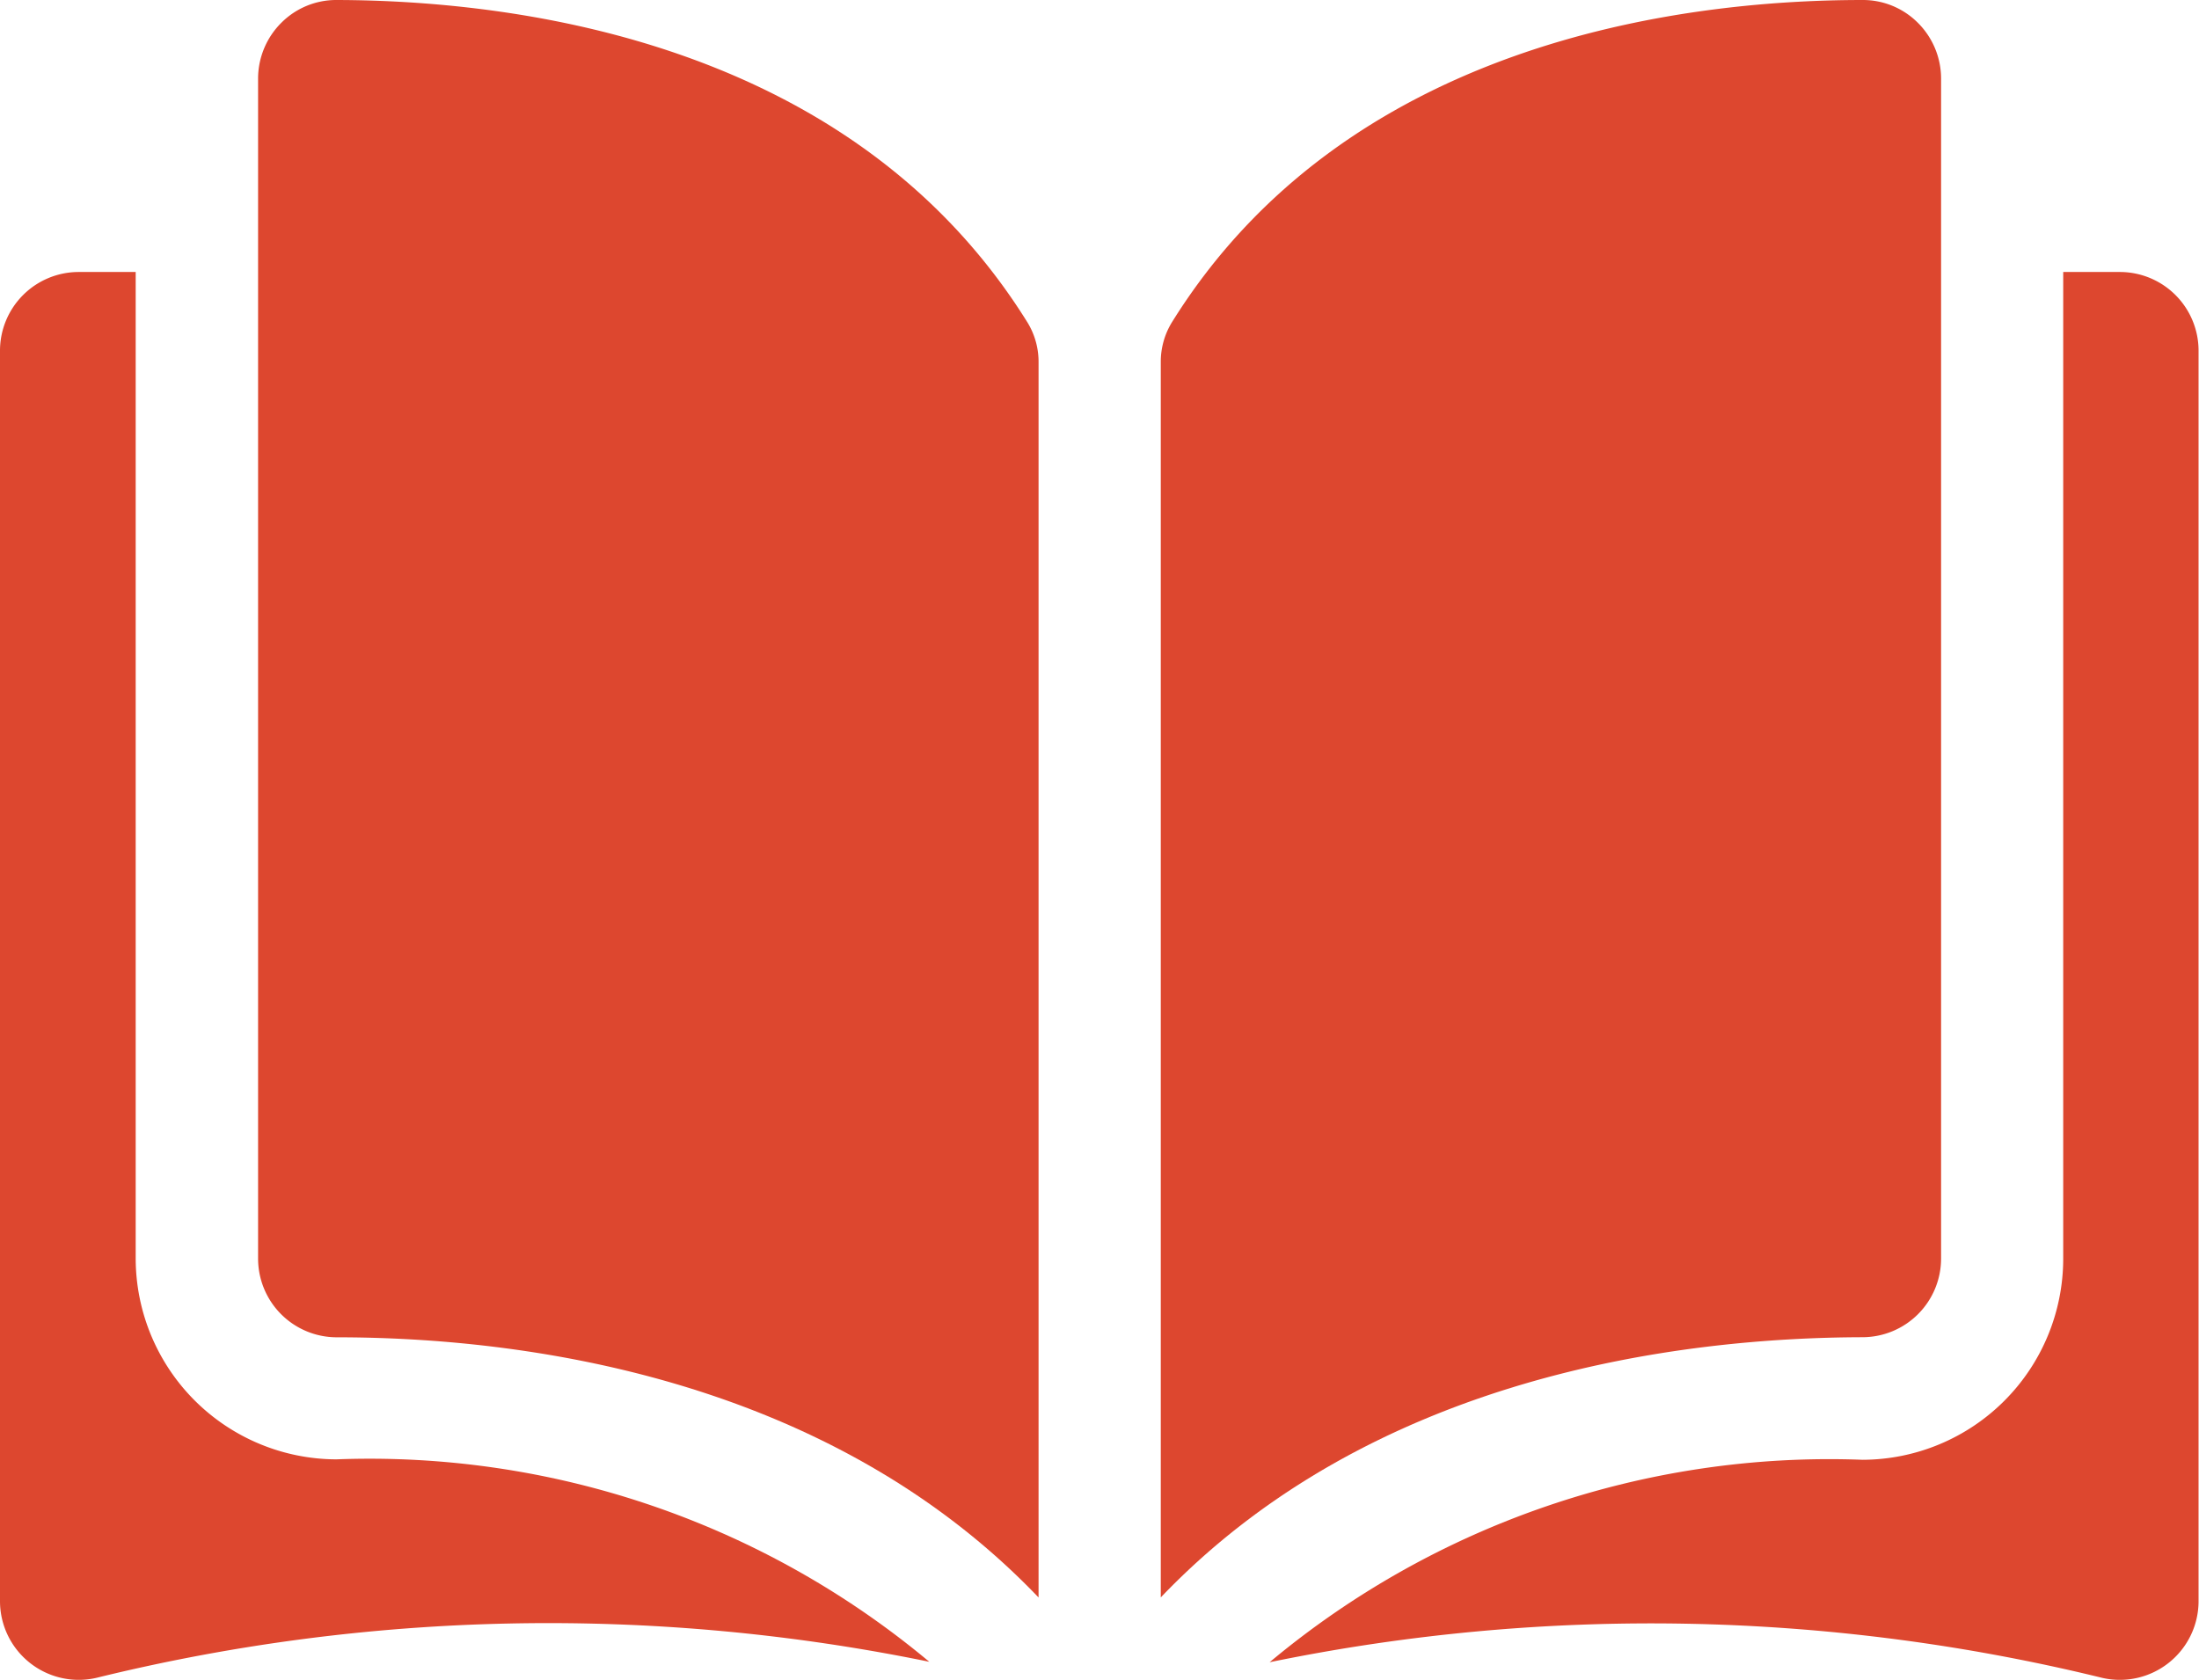
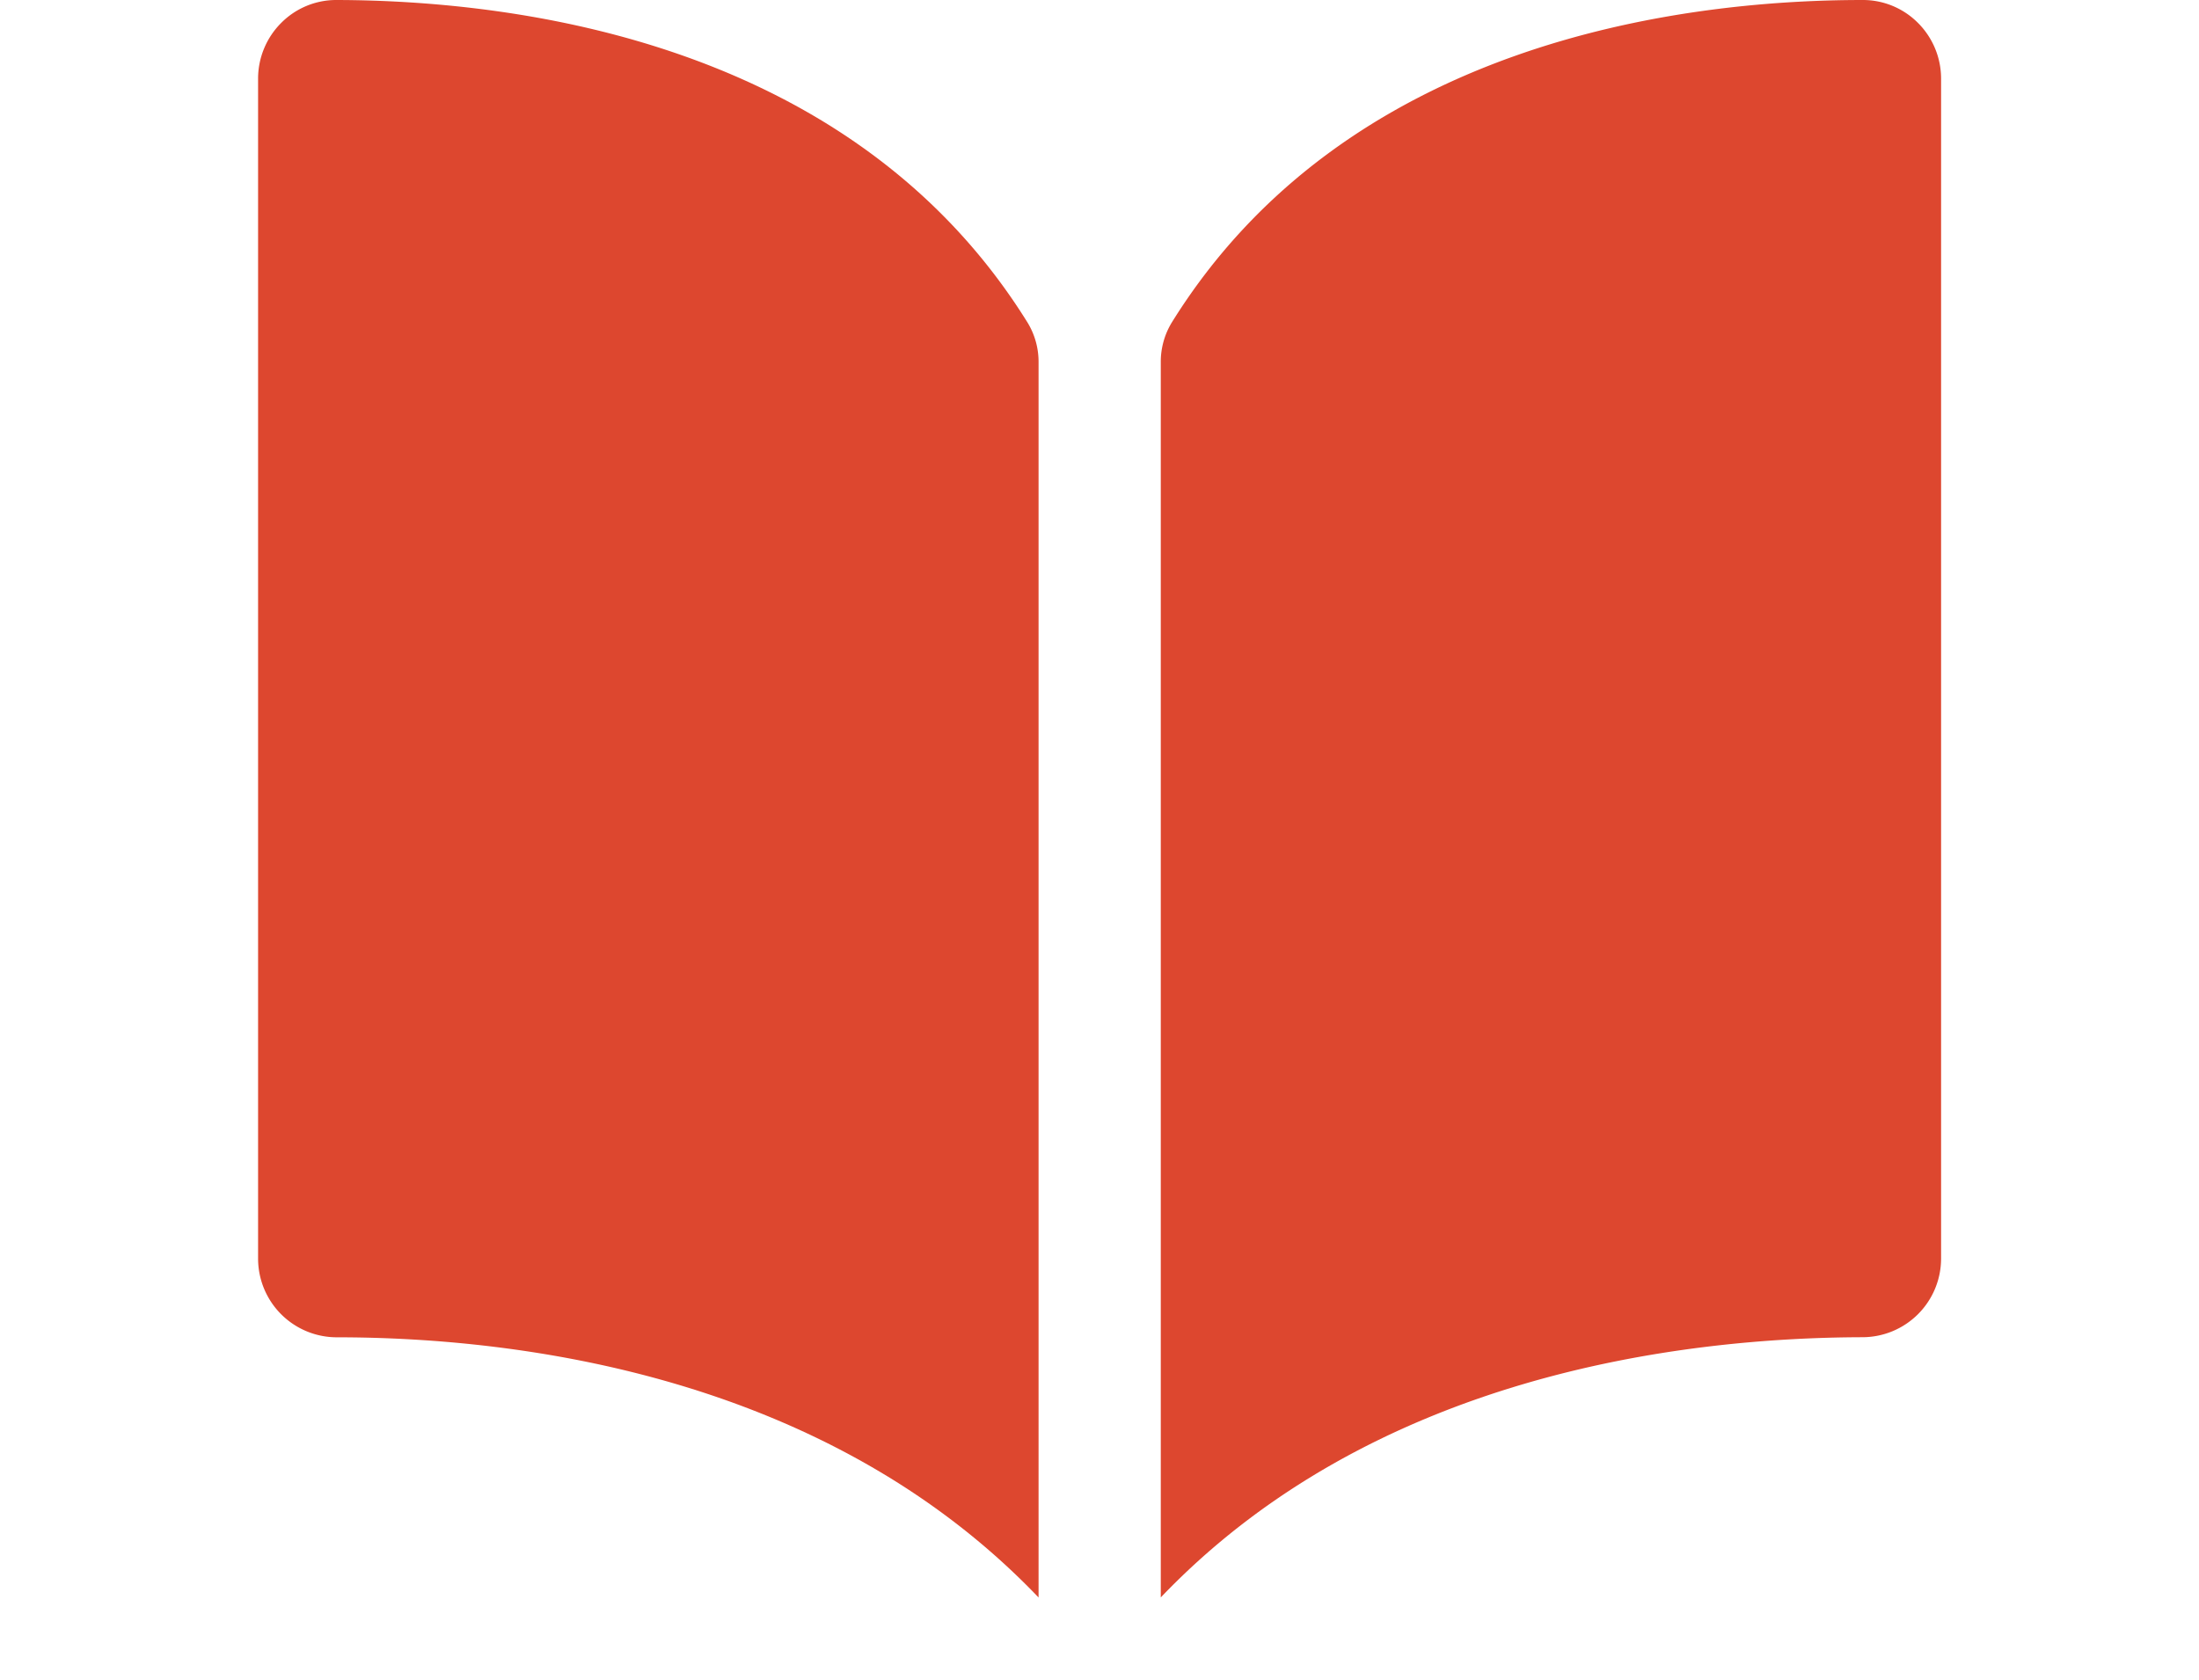
<svg xmlns="http://www.w3.org/2000/svg" width="25.135" height="19.203" viewBox="0 0 25.135 19.203">
  <defs>
    <style>.a{fill:#dd472f;}</style>
  </defs>
  <g transform="translate(0 -35.048)">
    <path class="a" d="M35.73,35.049h0a.886.886,0,0,0-.63.261.9.9,0,0,0-.265.638V49.435a.9.9,0,0,0,.9.9c2.094,0,5.6.441,8.021,2.974V39.194a.862.862,0,0,0-.124-.455C41.645,35.54,37.828,35.054,35.73,35.049Z" transform="translate(-31.885 -0.001)" />
    <path class="a" d="M165.672,49.434V35.947a.9.9,0,0,0-.265-.638.887.887,0,0,0-.63-.261h0c-2.1,0-5.915.491-7.9,3.689a.862.862,0,0,0-.124.455V53.307c2.42-2.532,5.927-2.969,8.021-2.974A.9.9,0,0,0,165.672,49.434Z" transform="translate(-143.485)" />
-     <path class="a" d="M181.205,71.8h-.652V83.077a2.3,2.3,0,0,1-2.294,2.3,9.976,9.976,0,0,0-6.777,2.314A21.652,21.652,0,0,1,181,87.87a.9.9,0,0,0,1.1-.876V72.7A.9.9,0,0,0,181.205,71.8Z" transform="translate(-156.97 -33.643)" />
-     <path class="a" d="M1.551,83.077V71.8H.9a.9.9,0,0,0-.9.9V86.994a.9.9,0,0,0,1.1.876,21.651,21.651,0,0,1,9.522-.184,9.976,9.976,0,0,0-6.777-2.314A2.3,2.3,0,0,1,1.551,83.077Z" transform="translate(0 -33.643)" />
  </g>
</svg>